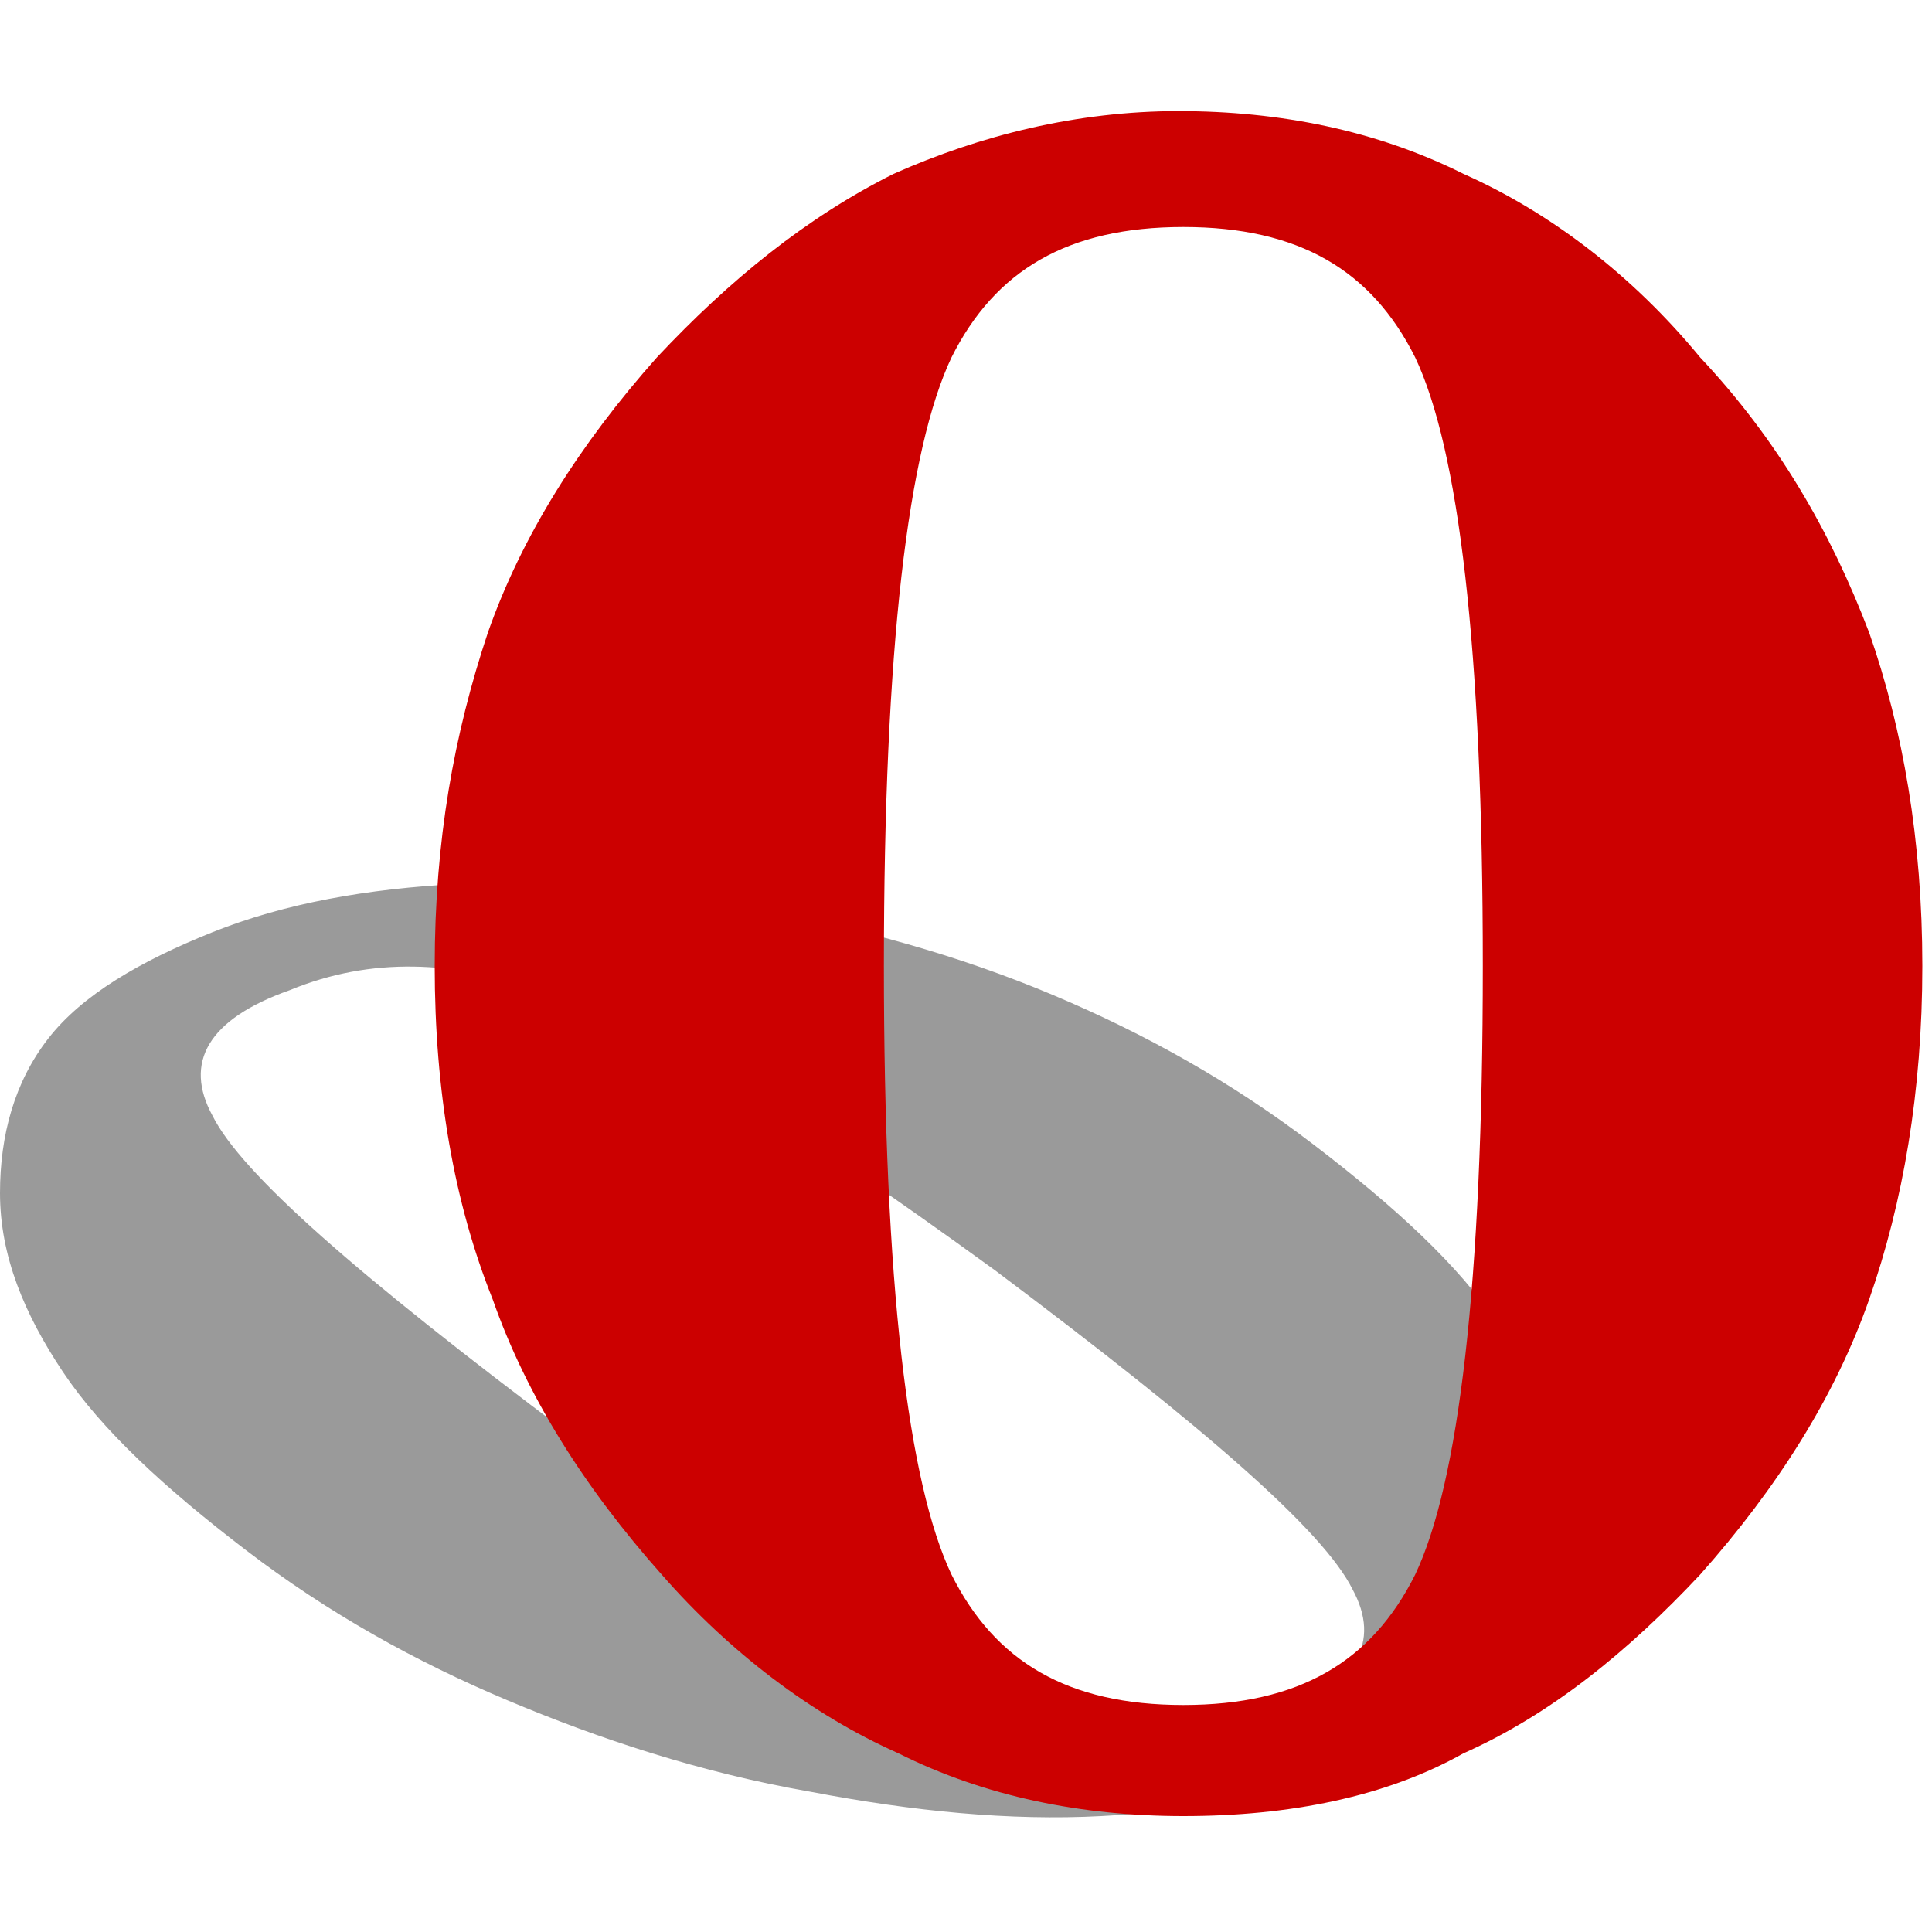
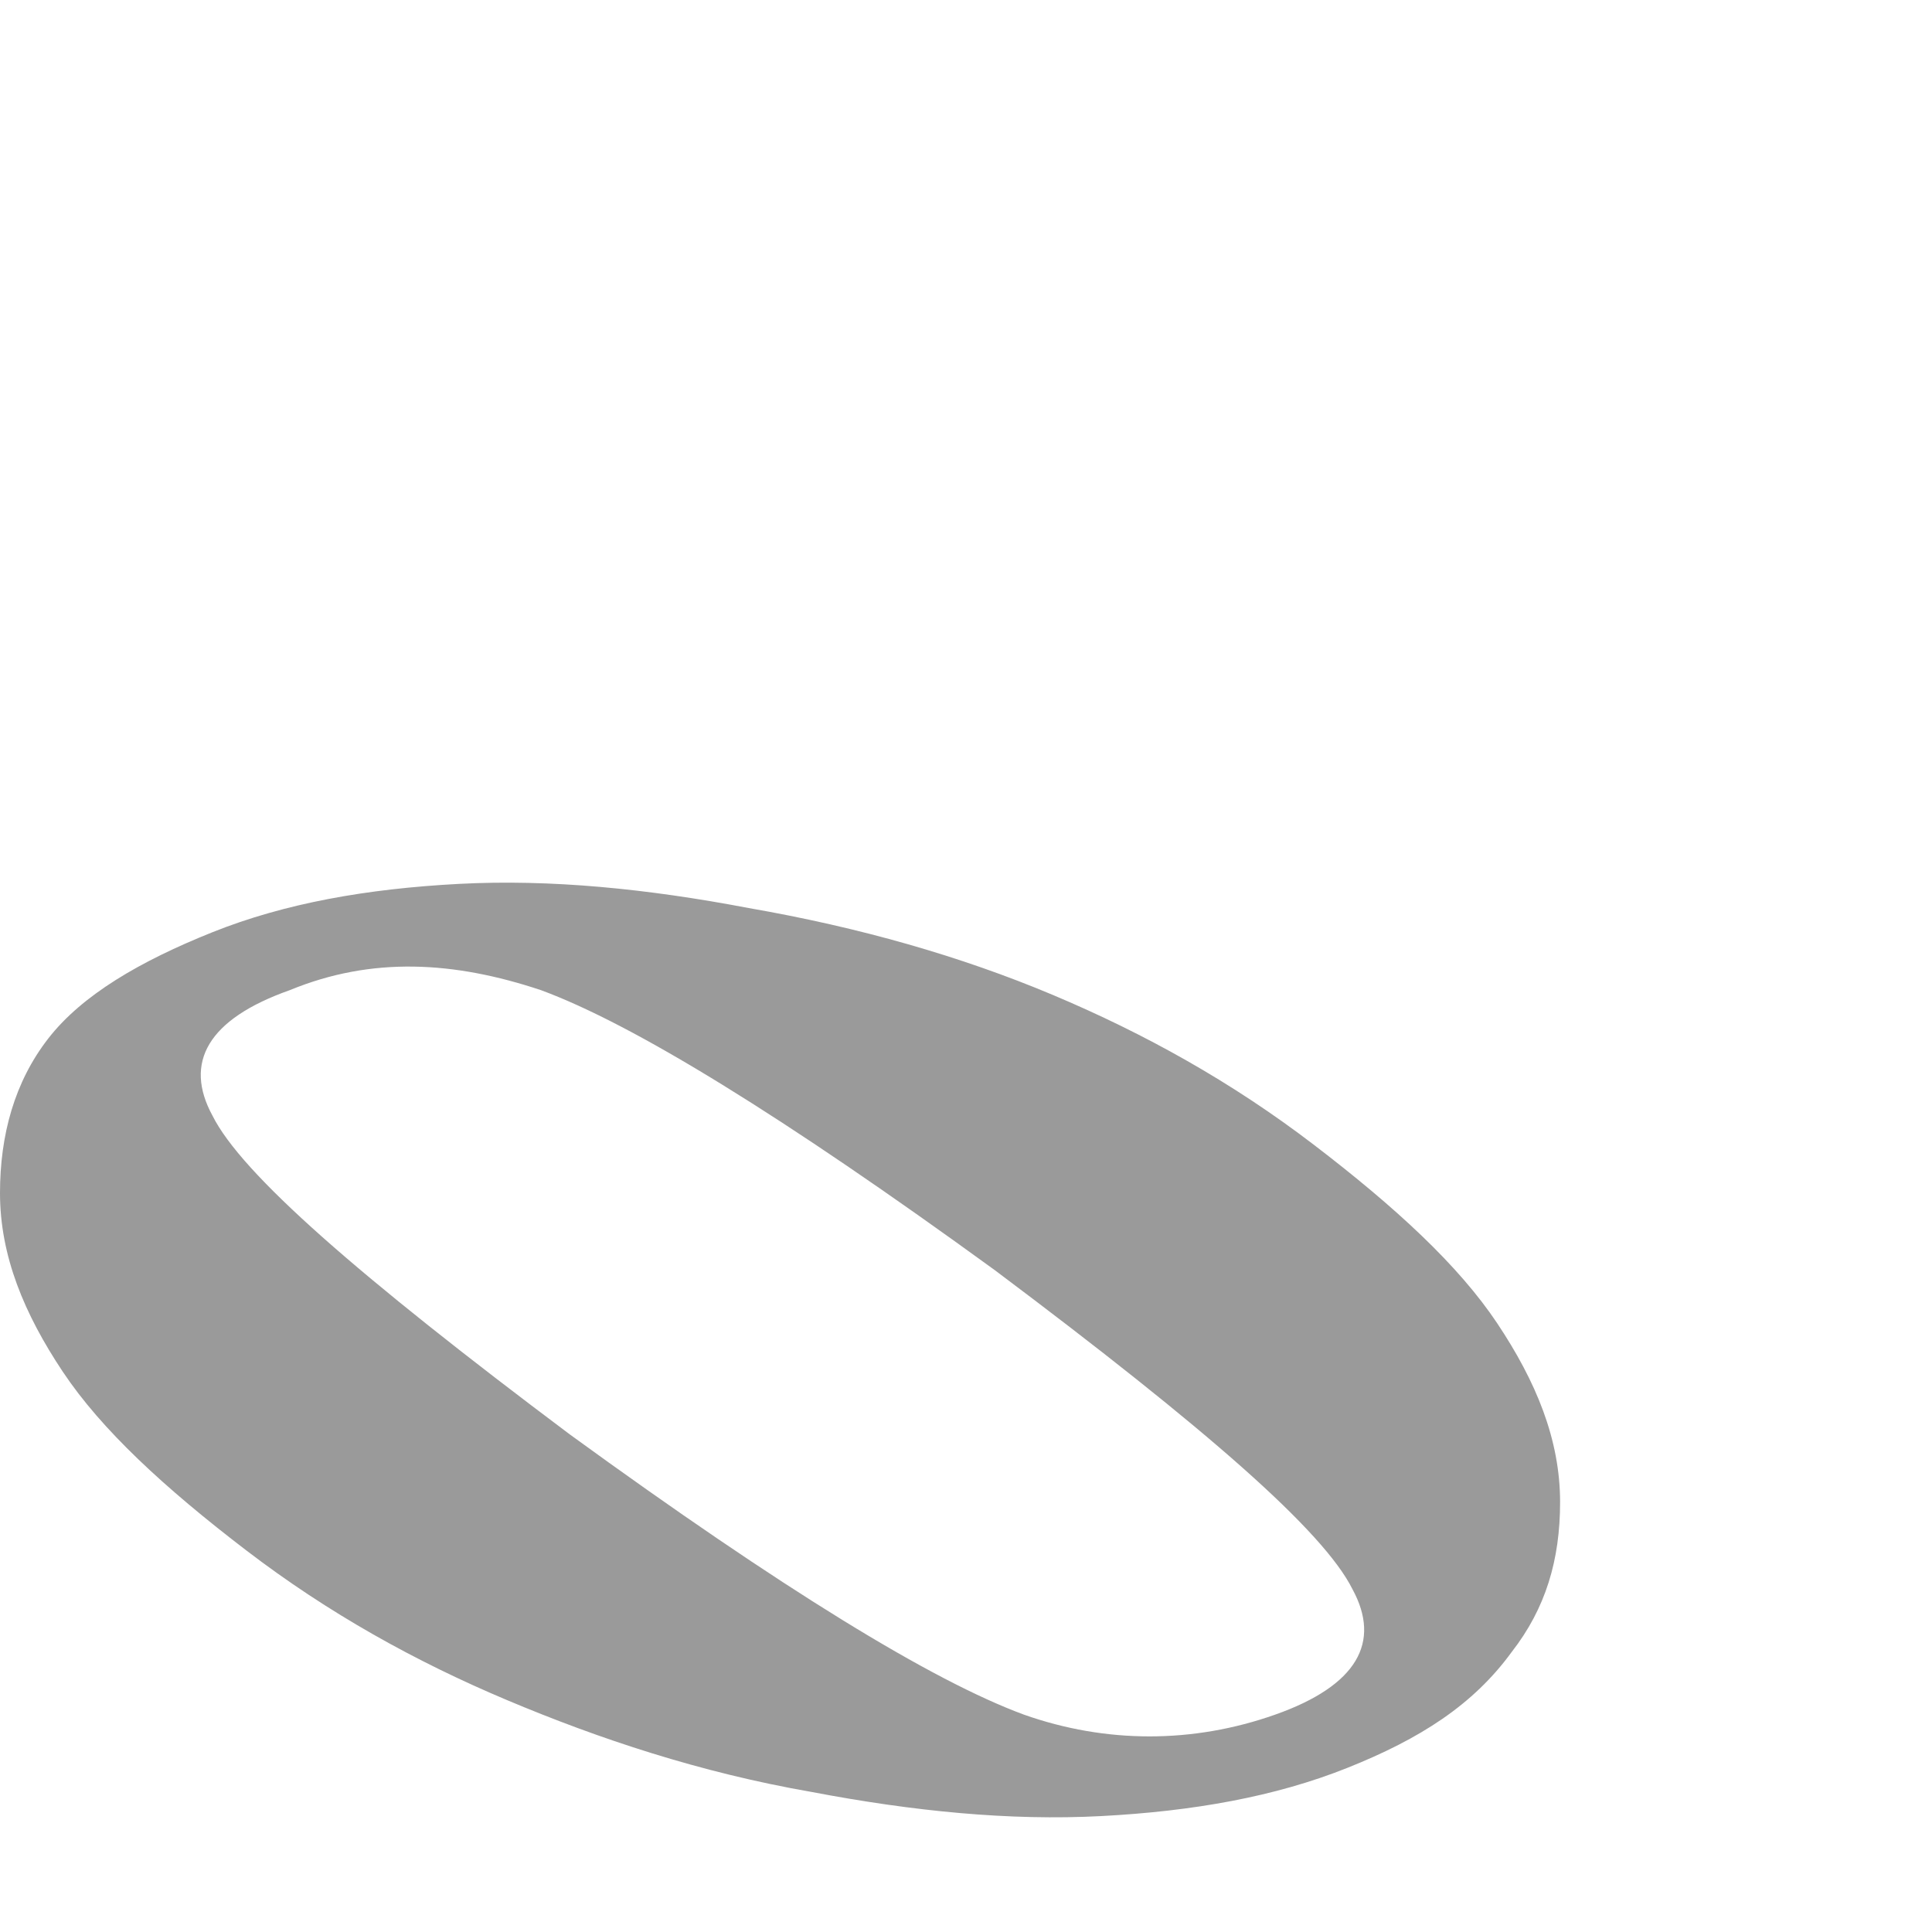
<svg xmlns="http://www.w3.org/2000/svg" version="1.1" id="레이어_1" x="0px" y="0px" viewBox="0 0 40 40" style="enable-background:new 0 0 40 40;" xml:space="preserve">
  <style type="text/css">
	.st0{fill-rule:evenodd;clip-rule:evenodd;fill:#9A9A9A;}
	.st1{fill-rule:evenodd;clip-rule:evenodd;fill:#CC0000;}
</style>
  <g>
    <path class="st0" d="M27.9,36.6c-1.5,0.6-3.2,0.9-5.1,1c-1.9,0.1-3.9-0.1-6-0.5c-2.3-0.4-4.4-1.1-6.3-1.9c-1.9-0.8-3.7-1.8-5.4-3.1   c-1.7-1.3-3-2.5-3.8-3.7C0.5,27.2,0,26,0,24.7c0-1.2,0.3-2.3,1-3.2c0.7-0.9,1.9-1.6,3.4-2.2c1.5-0.6,3.2-0.9,5.1-1   c1.9-0.1,3.9,0.1,6,0.5c2.3,0.4,4.4,1,6.3,1.8c1.9,0.8,3.7,1.8,5.4,3.1c1.7,1.3,3,2.5,3.8,3.7c0.8,1.2,1.3,2.4,1.3,3.7   c0,1.2-0.3,2.2-1,3.1C30.5,35.3,29.4,36,27.9,36.6L27.9,36.6z M26.4,35.5c1.7-0.6,2.2-1.5,1.6-2.6c-0.6-1.2-3-3.3-7.4-6.6   c-4.4-3.2-7.5-5.1-9.4-5.8c-1.8-0.6-3.5-0.7-5.2,0c-1.7,0.6-2.2,1.5-1.6,2.6c0.6,1.2,3,3.3,7.4,6.6c4.4,3.2,7.5,5.1,9.4,5.8   C22.9,36.1,24.7,36.1,26.4,35.5L26.4,35.5z" />
-     <path class="st1" d="M24.5,37.6c-2.1,0-4.1-0.4-5.9-1.3c-1.8-0.8-3.5-2.1-4.9-3.7c-1.6-1.8-2.8-3.7-3.5-5.7C9.4,24.9,9,22.6,9,20   s0.4-4.8,1.1-6.9c0.7-2,1.9-3.9,3.5-5.7c1.5-1.6,3.1-2.9,4.9-3.8c1.8-0.8,3.8-1.3,5.9-1.3c2.1,0,4.1,0.4,5.9,1.3   c1.8,0.8,3.5,2.1,4.9,3.8c1.6,1.7,2.7,3.6,3.5,5.7c0.7,2,1.1,4.3,1.1,6.9c0,2.6-0.4,4.9-1.1,6.9c-0.7,2-1.9,3.9-3.5,5.7   c-1.5,1.6-3.1,2.9-4.9,3.7C28.7,37.2,26.7,37.6,24.5,37.6L24.5,37.6z M24.5,35.3c2.4,0,3.9-0.9,4.8-2.7c0.9-1.9,1.4-6,1.4-12.6   c0-6.6-0.5-10.7-1.4-12.6c-0.9-1.8-2.4-2.7-4.8-2.7c-2.4,0-3.9,0.9-4.8,2.7c-0.9,1.9-1.4,6-1.4,12.6c0,6.6,0.5,10.7,1.4,12.6   C20.6,34.4,22.1,35.3,24.5,35.3L24.5,35.3z" />
  </g>
</svg>